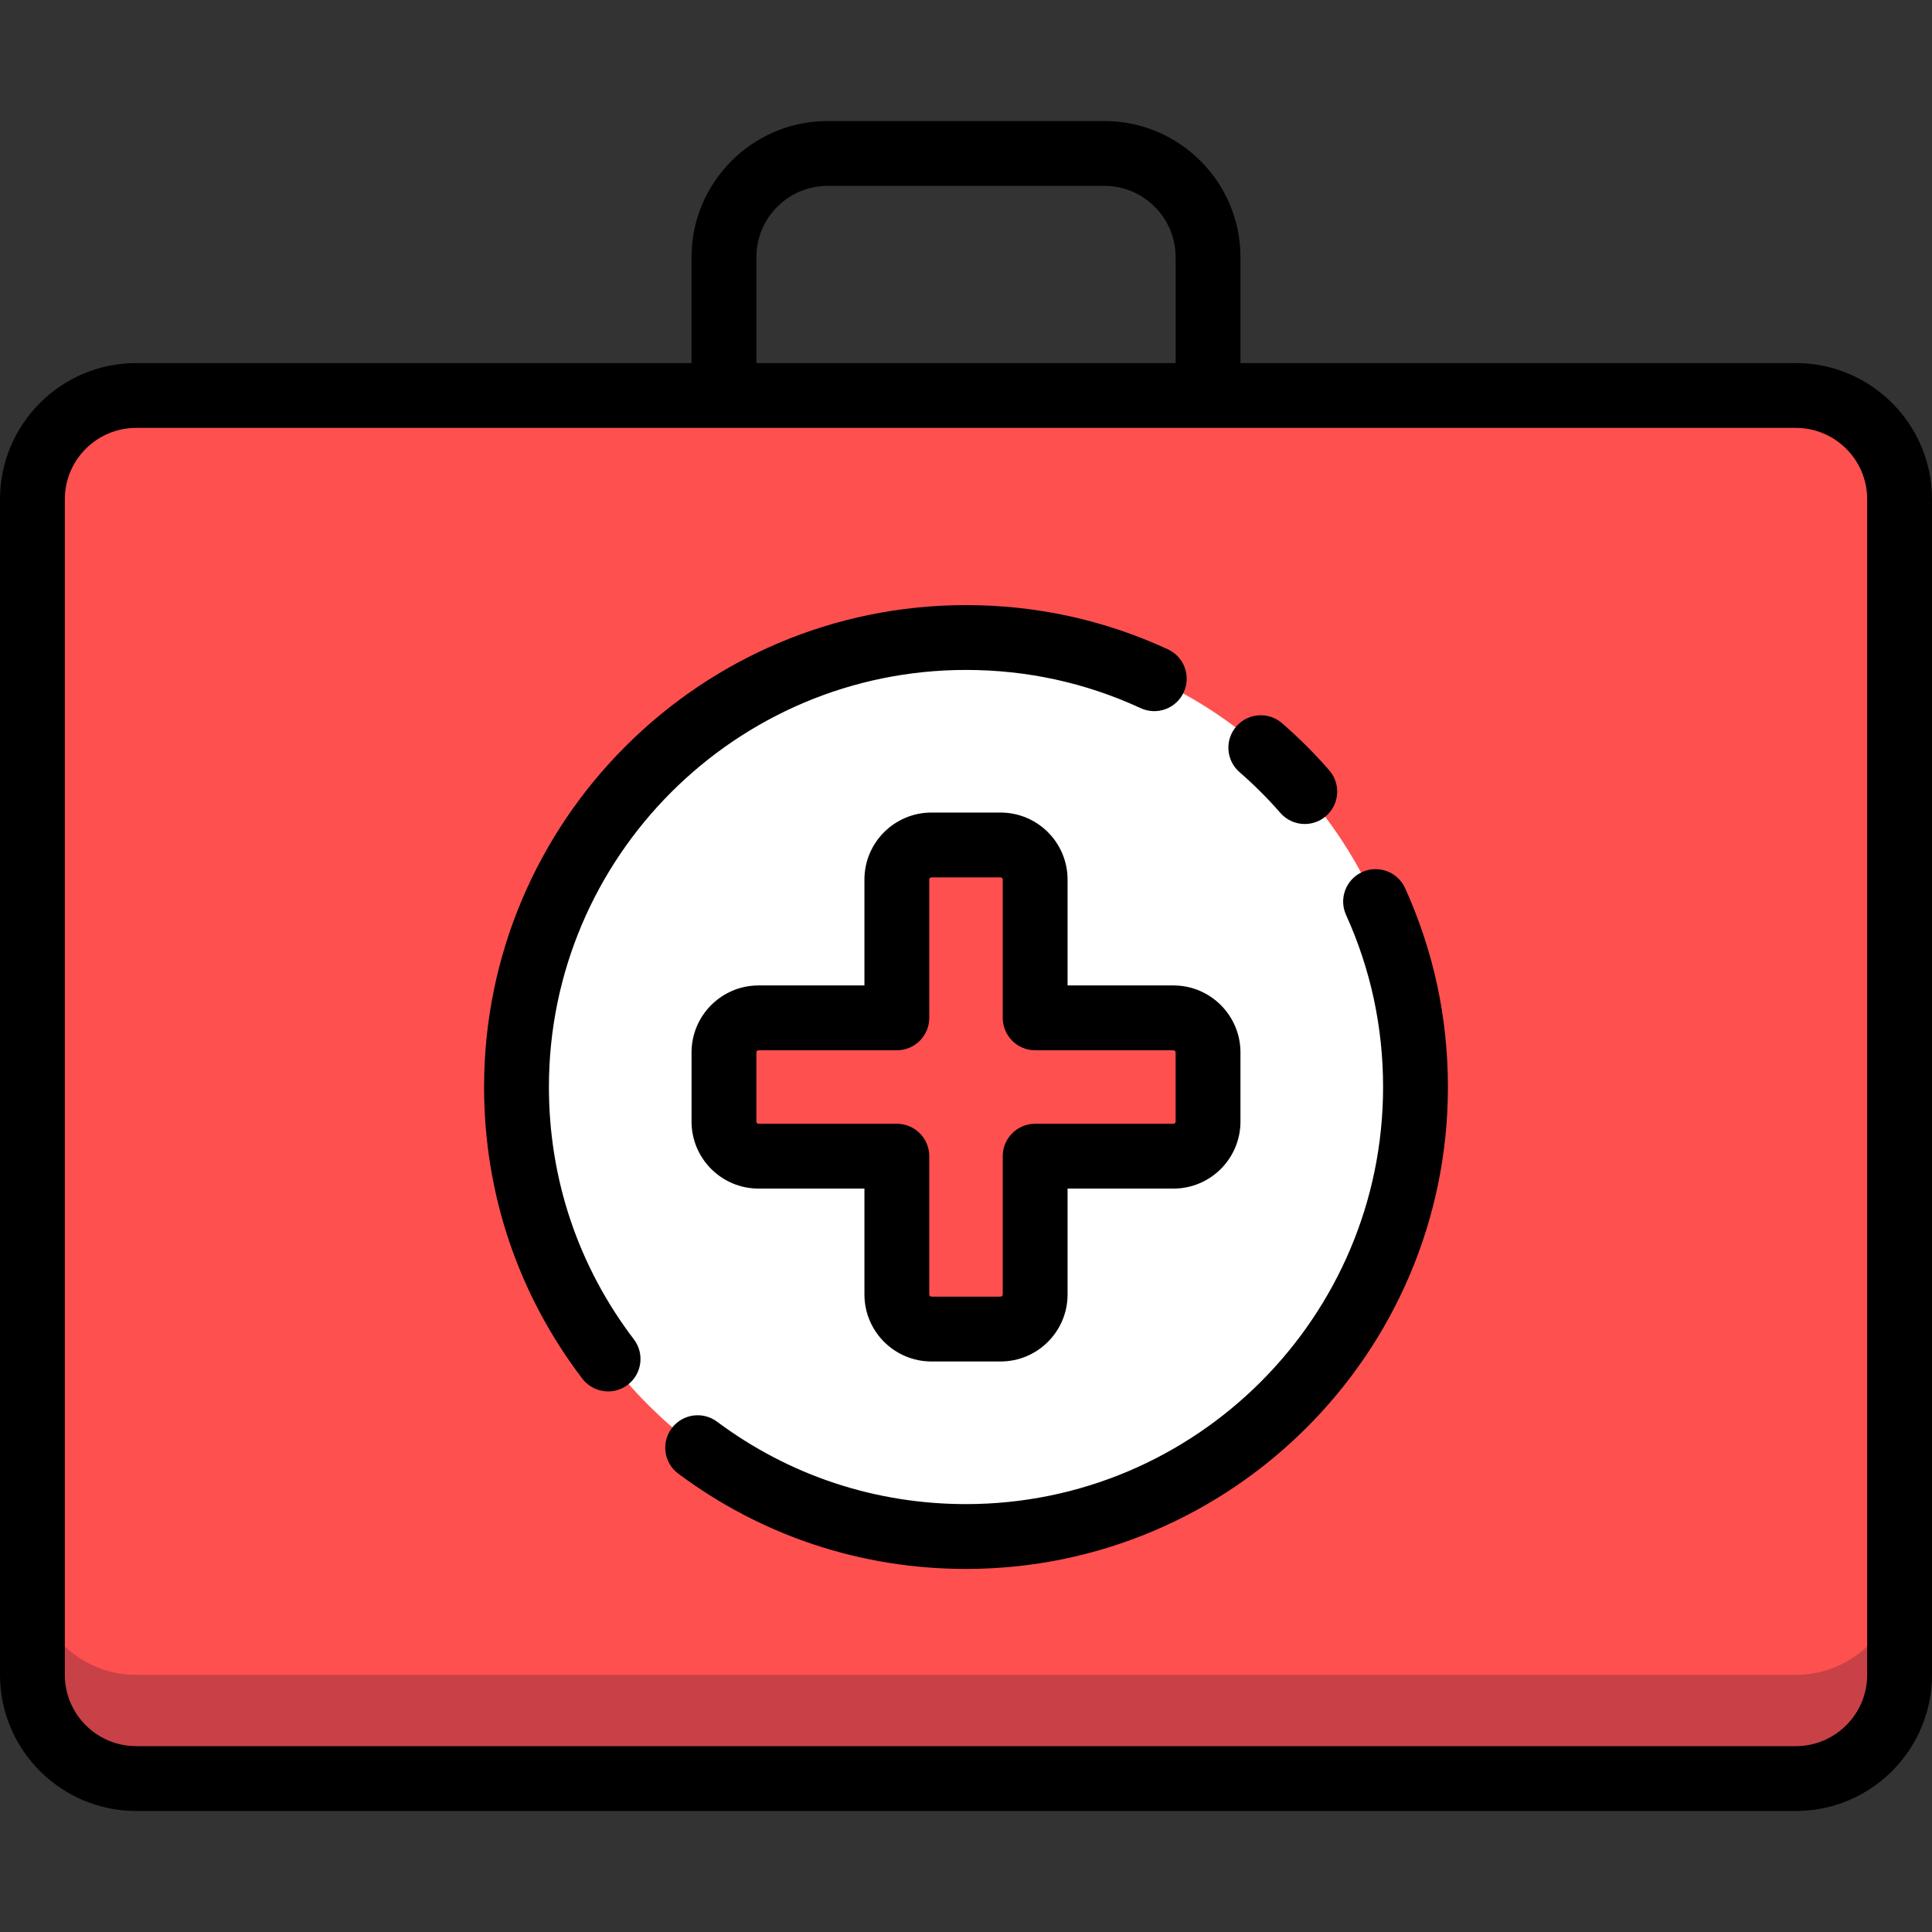
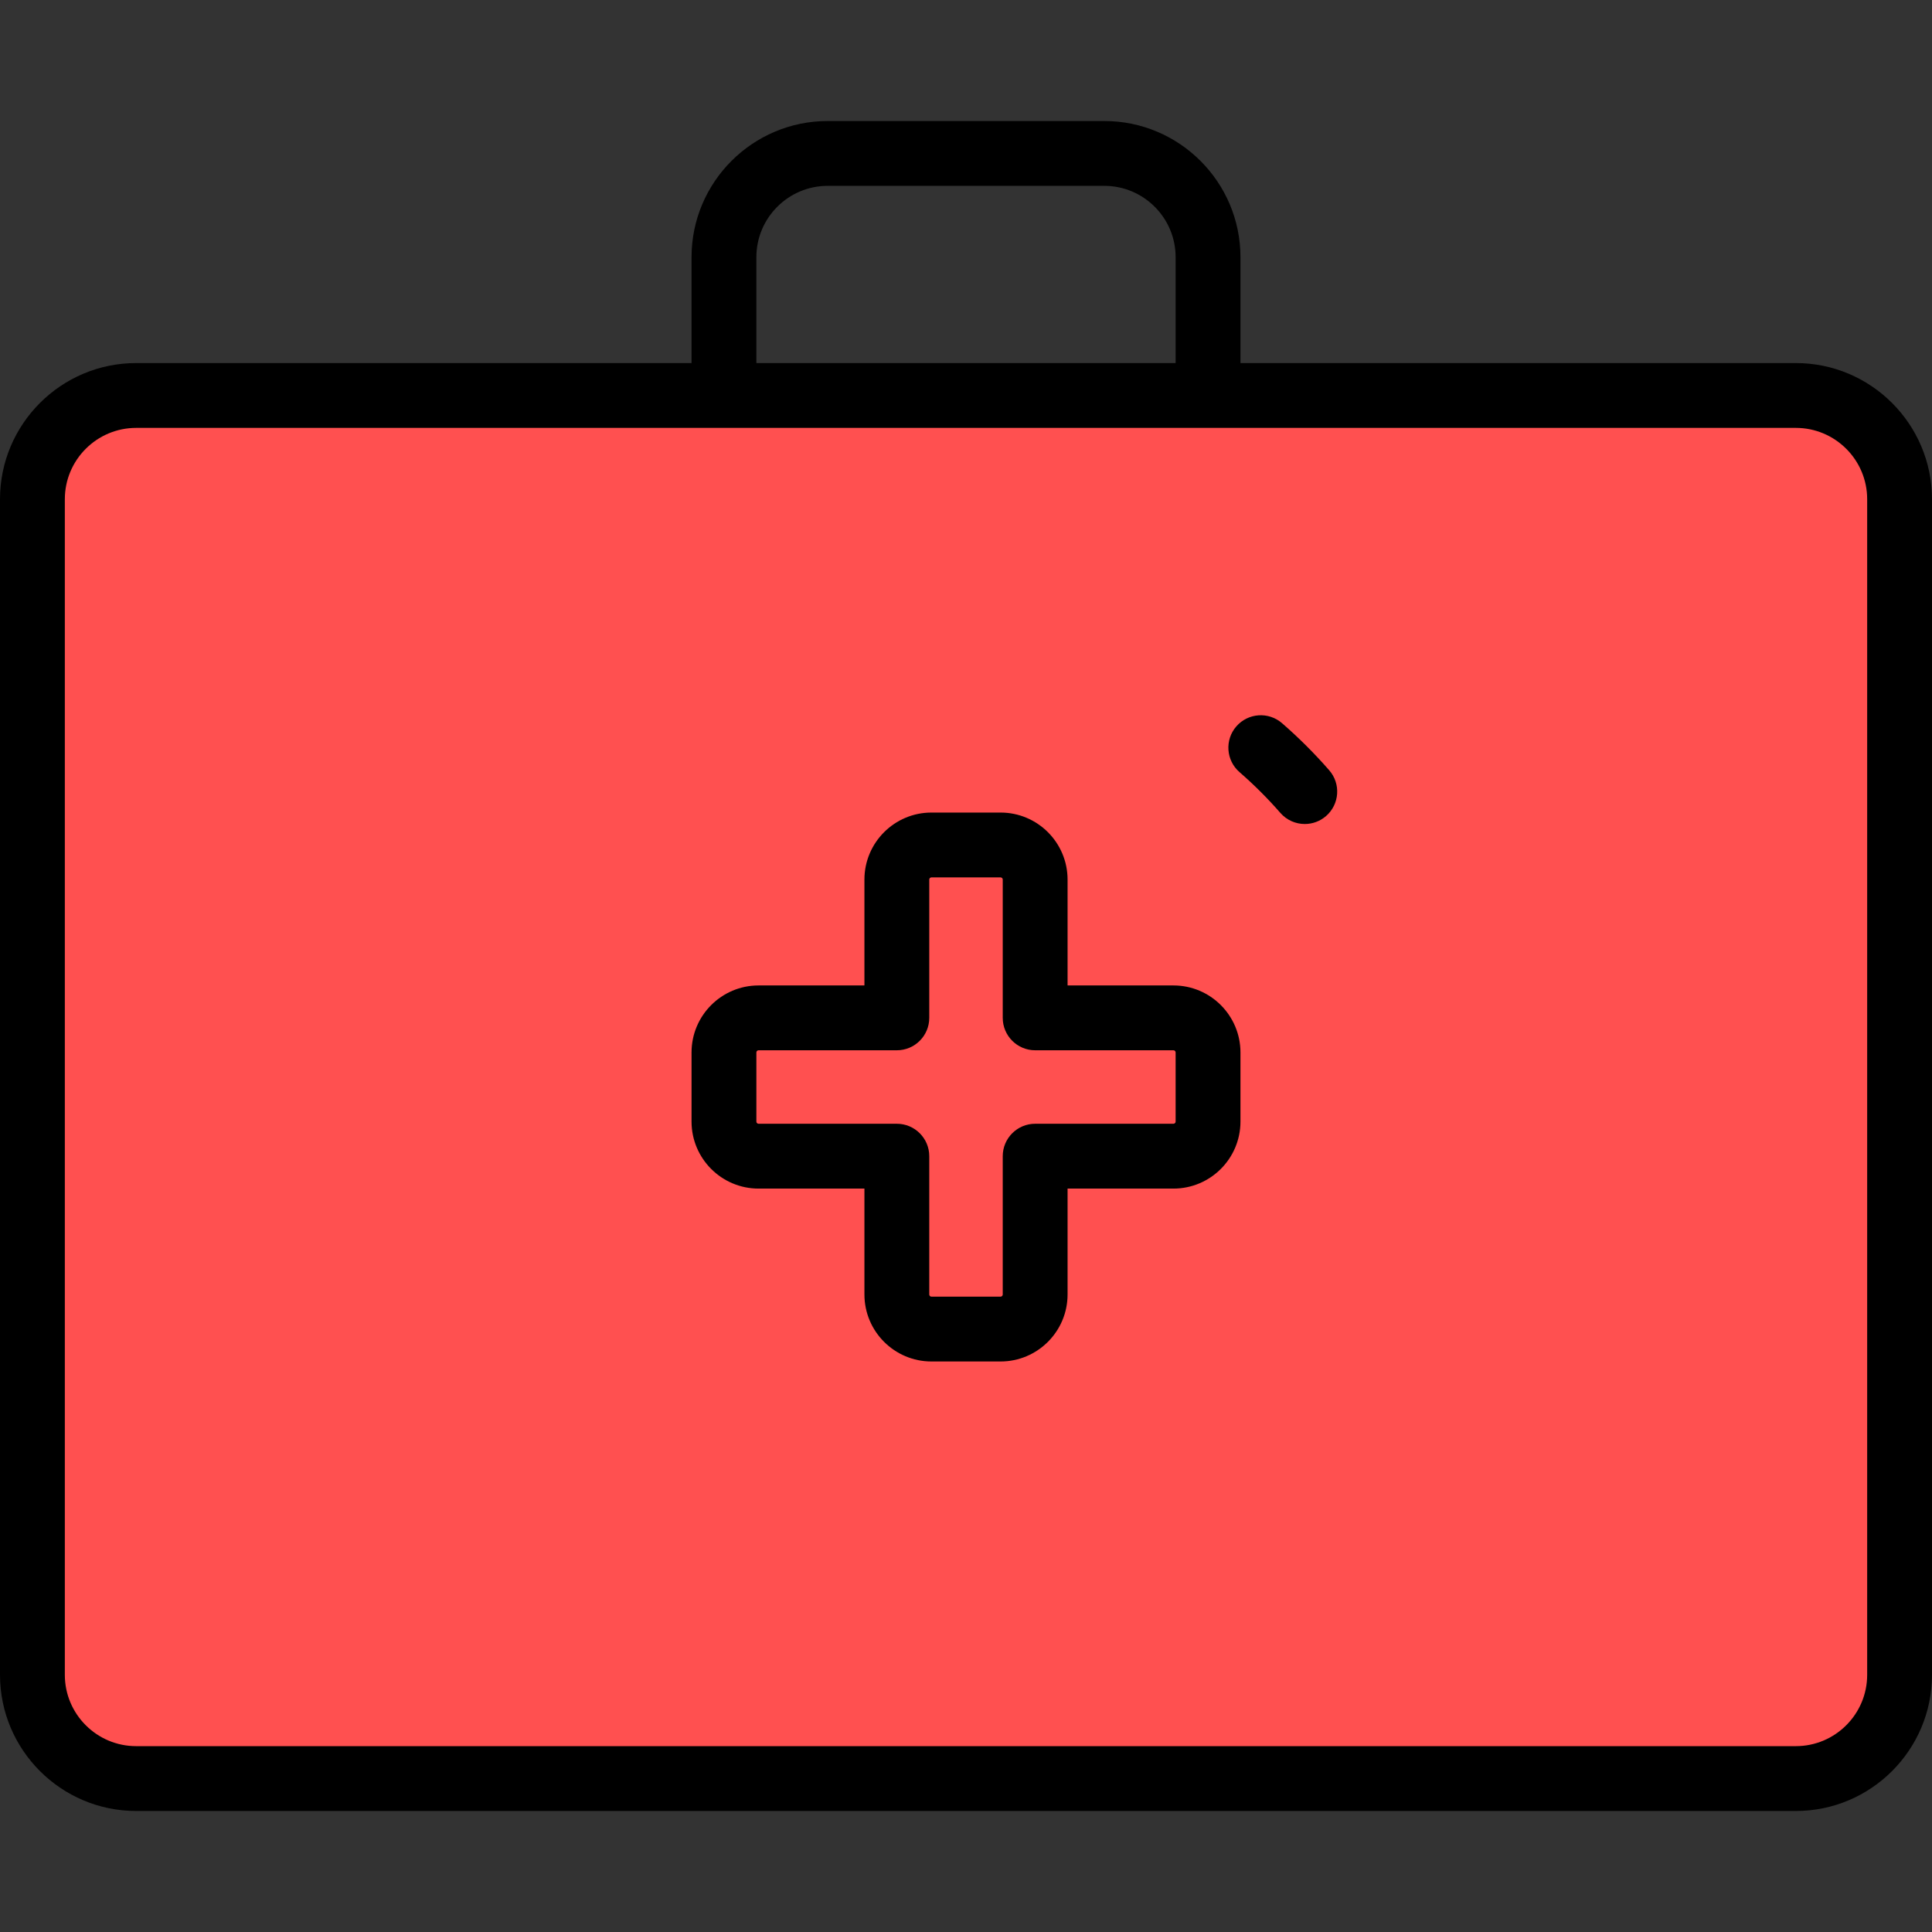
<svg xmlns="http://www.w3.org/2000/svg" height="800px" width="800px" version="1.1" id="Layer_1" viewBox="0 0 512 512" xml:space="preserve">
  <rect x="0" y="0" width="512" height="512" fill="#333333" stroke="none" />
  <path style="fill:#FF5050;" d="M475.919,471.338H36.081c-15.182,0-27.49-12.307-27.49-27.49V132.295  c0-15.182,12.307-27.49,27.49-27.49h439.839c15.182,0,27.49,12.307,27.49,27.49v311.553  C503.409,459.03,491.102,471.338,475.919,471.338z" />
-   <circle style="fill:#FFFFFF;" cx="256" cy="288.072" r="119.123" />
  <path style="fill:#FF5050;" d="M310.98,269.745h-36.653v-36.653c0-5.06-4.103-9.163-9.163-9.163h-18.327  c-5.06,0-9.163,4.103-9.163,9.163v36.653H201.02c-5.06,0-9.163,4.103-9.163,9.163v18.327c0,5.06,4.103,9.163,9.163,9.163h36.653  v36.653c0,5.06,4.103,9.163,9.163,9.163h18.327c5.06,0,9.163-4.103,9.163-9.163v-36.653h36.653c5.06,0,9.163-4.103,9.163-9.163  v-18.327C320.143,273.848,316.04,269.745,310.98,269.745z" />
-   <path style="fill:#C84146;" d="M475.919,443.848H36.081c-15.182,0-27.49-12.307-27.49-27.49v27.49  c0,15.182,12.307,27.49,27.49,27.49h439.839c15.182,0,27.49-12.307,27.49-27.49v-27.49  C503.409,431.54,491.102,443.848,475.919,443.848z" />
  <path d="M475.919,96.215H328.734V68.152c0-19.895-16.186-36.081-36.081-36.081h-73.307c-19.895,0-36.081,16.186-36.081,36.081  v28.063H36.081C16.186,96.215,0,112.401,0,132.295v311.553c0,19.895,16.186,36.081,36.081,36.081h439.839  c19.895,0,36.081-16.186,36.081-36.081V132.295C512,112.401,495.814,96.215,475.919,96.215z M200.447,68.152  c0-10.421,8.478-18.899,18.899-18.899h73.307c10.421,0,18.899,8.478,18.899,18.899v28.063H200.447V68.152z M494.819,443.848  c0,10.421-8.478,18.899-18.899,18.899H36.081c-10.421,0-18.899-8.478-18.899-18.899V132.295c0-10.421,8.478-18.899,18.899-18.899  h439.839c10.421,0,18.899,8.478,18.899,18.899V443.848z" />
-   <path d="M145.468,288.072c0-60.947,49.585-110.532,110.532-110.532c16.165,0,31.741,3.409,46.293,10.129  c4.308,1.992,9.412,0.11,11.401-4.197c1.99-4.308,0.111-9.412-4.197-11.401c-16.827-7.772-34.826-11.712-53.498-11.712  c-70.421,0-127.714,57.292-127.714,127.714c0,28.185,9,54.909,26.027,77.281c1.691,2.221,4.252,3.388,6.843,3.388  c1.813,0,3.642-0.573,5.197-1.755c3.775-2.874,4.506-8.263,1.633-12.039C153.254,335.591,145.468,312.467,145.468,288.072z" />
-   <path d="M360.994,231.098c-4.321,1.96-6.234,7.051-4.275,11.372c6.512,14.357,9.813,29.699,9.813,45.602  c0,60.947-49.585,110.532-110.532,110.532c-23.99,0-46.804-7.553-65.978-21.843c-3.805-2.836-9.187-2.05-12.022,1.755  c-2.835,3.804-2.049,9.187,1.755,12.022c22.164,16.517,48.529,25.247,76.246,25.247c70.421,0,127.714-57.292,127.714-127.714  c0-18.368-3.818-36.098-11.348-52.699C370.406,231.053,365.315,229.138,360.994,231.098z" />
  <path d="M328.485,204.624c3.838,3.337,7.48,6.971,10.824,10.804c1.699,1.946,4.081,2.941,6.475,2.941  c2.004,0,4.017-0.698,5.646-2.119c3.575-3.12,3.943-8.546,0.824-12.121c-3.861-4.425-8.066-8.62-12.495-12.472  c-3.581-3.113-9.006-2.734-12.12,0.846C324.526,196.083,324.905,201.51,328.485,204.624z" />
  <path d="M282.917,261.154v-28.063c0-9.79-7.964-17.754-17.754-17.754h-18.327c-9.79,0-17.754,7.964-17.754,17.754v28.063H201.02  c-9.79,0-17.754,7.964-17.754,17.754v18.327c0,9.79,7.964,17.754,17.754,17.754h28.063v28.063c0,9.79,7.964,17.754,17.754,17.754  h18.327c9.79,0,17.754-7.964,17.754-17.754v-28.063h28.063c9.79,0,17.754-7.964,17.754-17.754v-18.327  c0-9.79-7.964-17.754-17.754-17.754H282.917z M311.553,278.908v18.327c0,0.316-0.257,0.573-0.573,0.573h-36.653  c-4.744,0-8.591,3.846-8.591,8.591v36.653c0,0.316-0.257,0.573-0.573,0.573h-18.327c-0.316,0-0.573-0.257-0.573-0.573v-36.653  c0-4.744-3.846-8.591-8.591-8.591H201.02c-0.316,0-0.573-0.257-0.573-0.573v-18.327c0-0.316,0.257-0.573,0.573-0.573h36.653  c4.744,0,8.591-3.846,8.591-8.591v-36.653c0-0.316,0.257-0.573,0.573-0.573h18.327c0.316,0,0.573,0.257,0.573,0.573v36.653  c0,4.744,3.846,8.591,8.591,8.591h36.653C311.296,278.336,311.553,278.592,311.553,278.908z" />
</svg>